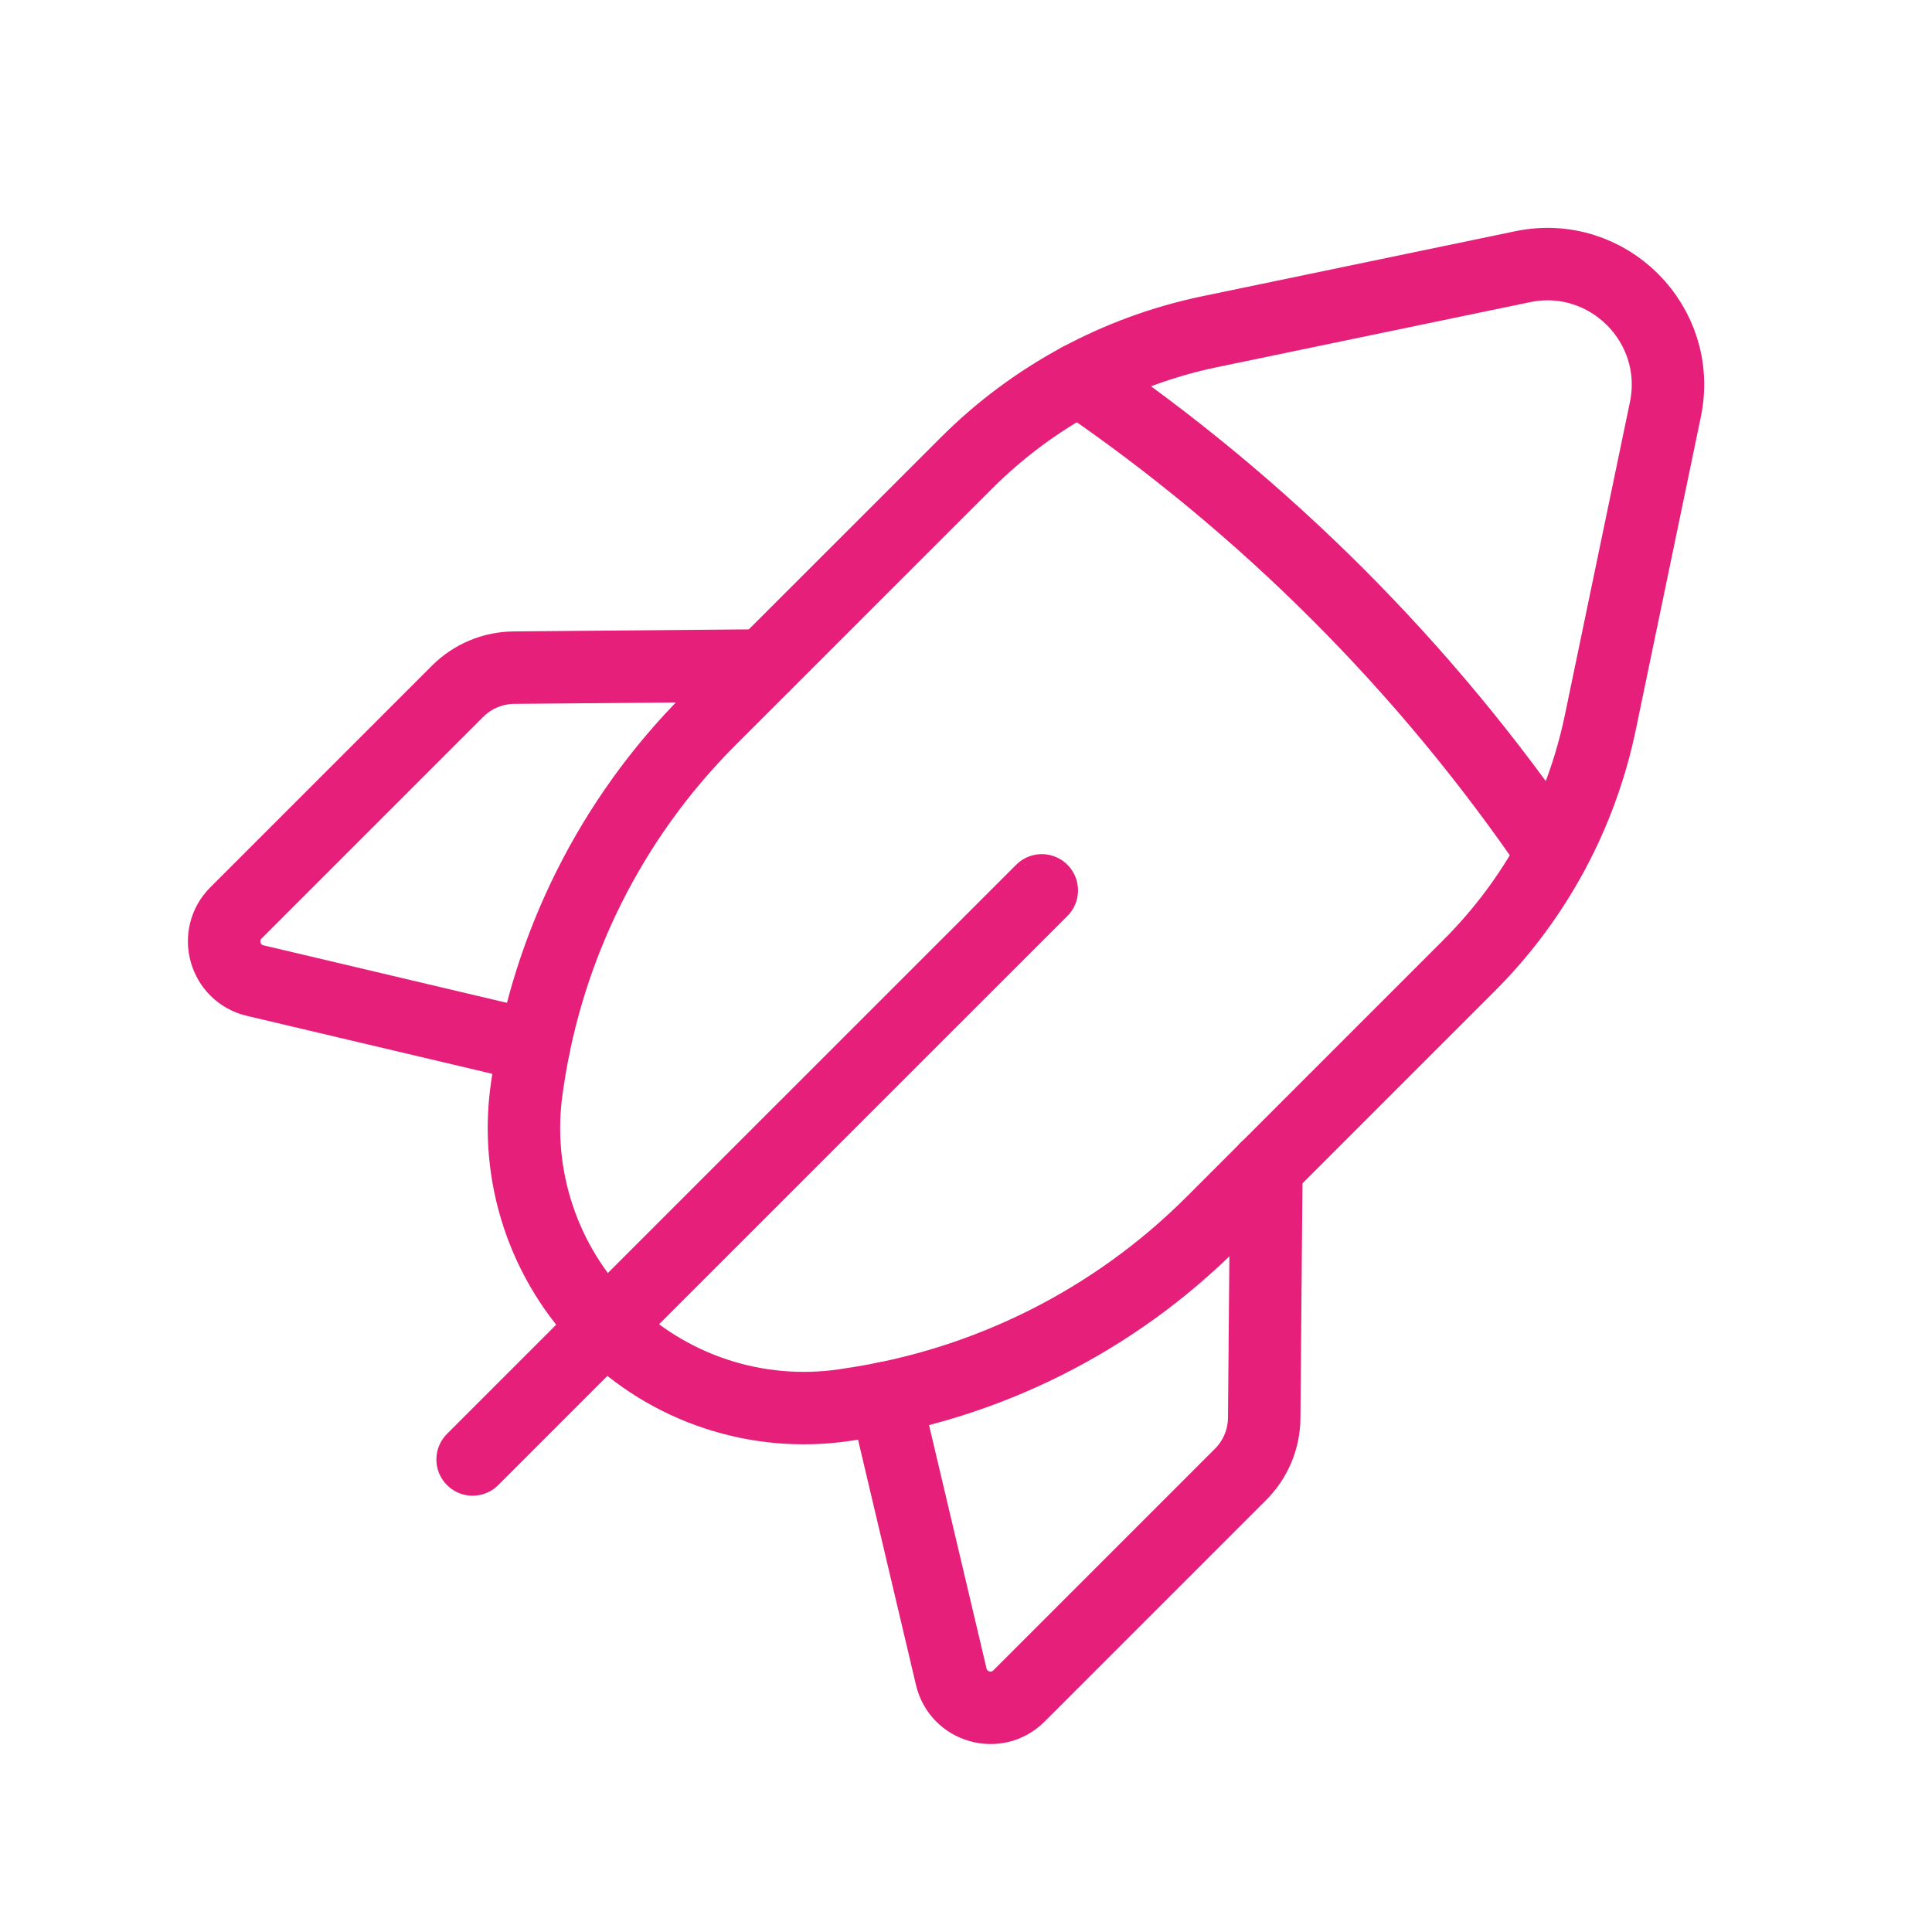
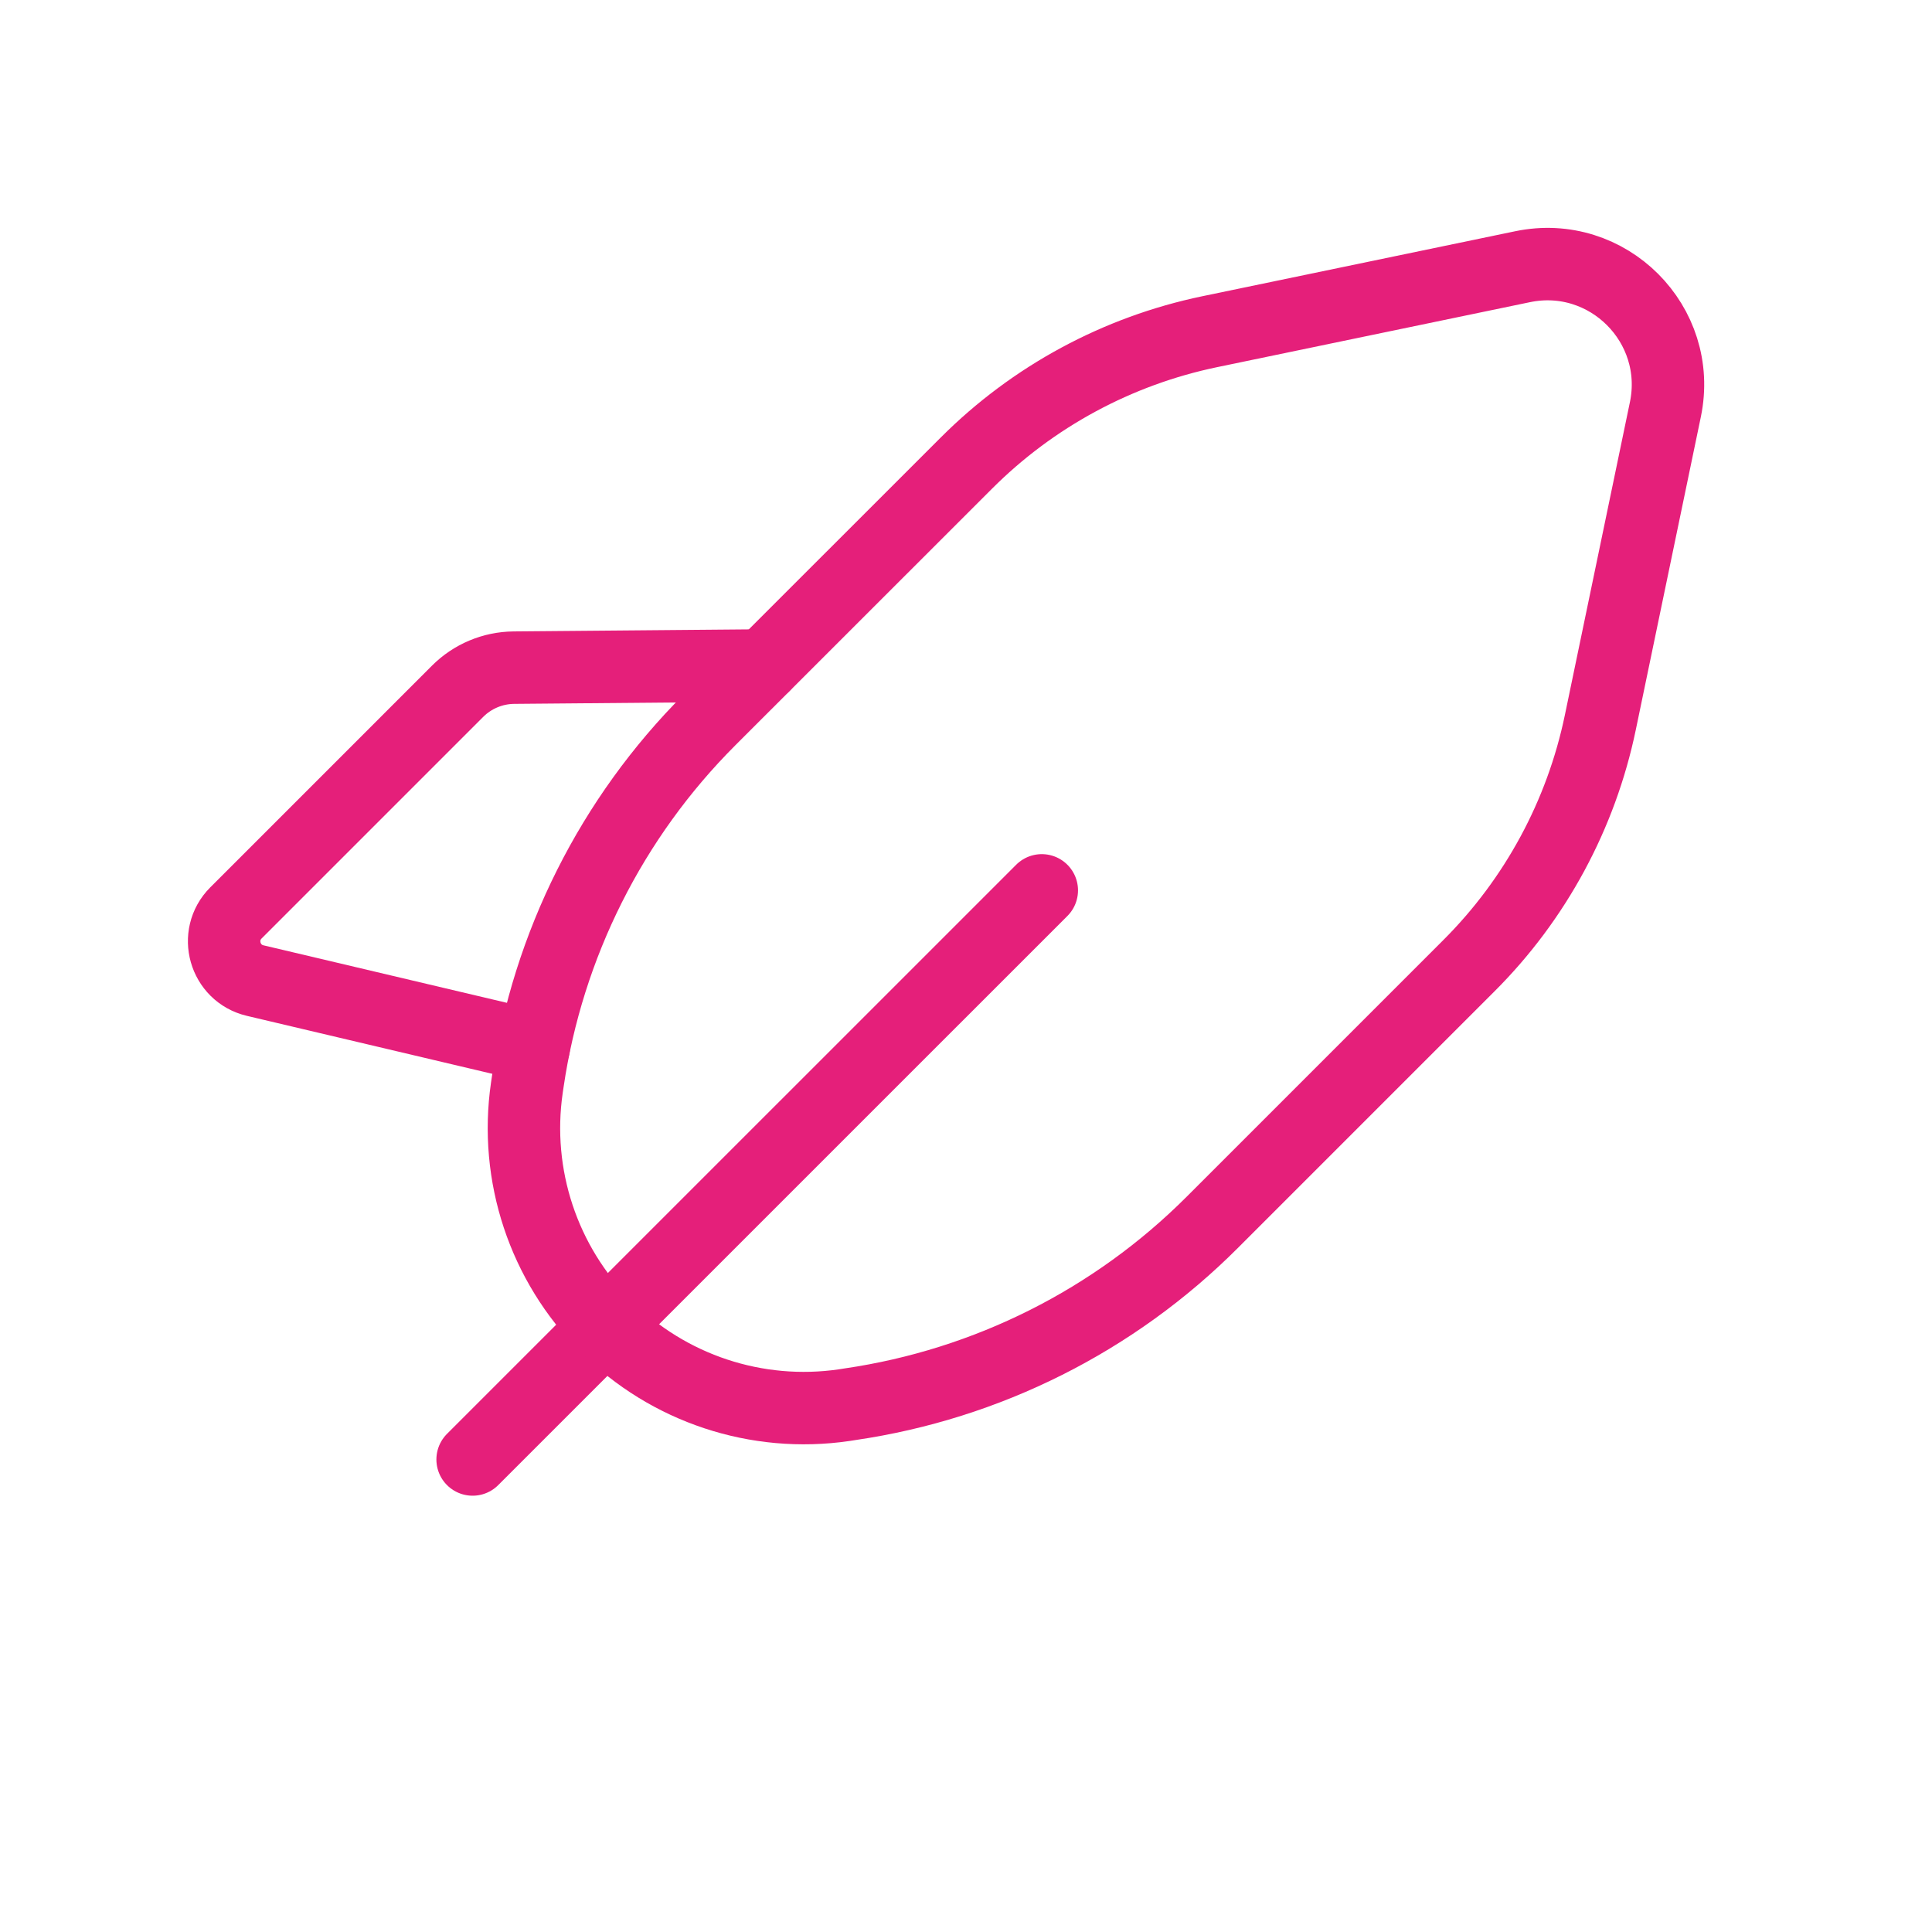
<svg xmlns="http://www.w3.org/2000/svg" width="40" height="40" viewBox="0 0 40 40" fill="none">
  <path d="M21.569 18.434L9.785 30.217" stroke="#E51F7A" stroke-width="1.5" stroke-linecap="round" stroke-linejoin="round" />
  <path d="M11.054 21.665L5.283 20.302C4.648 20.152 4.424 19.363 4.884 18.902L9.474 14.312C9.783 14.003 10.201 13.827 10.639 13.823L15.814 13.778" stroke="#E51F7A" stroke-width="1.5" stroke-linecap="round" stroke-linejoin="round" />
  <path fill-rule="evenodd" clip-rule="evenodd" d="M33.133 14.958L34.48 8.478C34.846 6.715 33.286 5.155 31.523 5.522L25.043 6.868C23.135 7.265 21.385 8.21 20.008 9.588L14.691 14.903C12.663 16.932 11.343 19.562 10.926 22.4L10.908 22.522C10.645 24.333 11.251 26.162 12.545 27.457V27.457C13.838 28.75 15.668 29.357 17.48 29.092L17.601 29.073C20.44 28.658 23.07 27.337 25.098 25.308L30.413 19.993C31.791 18.617 32.736 16.867 33.133 14.958V14.958Z" stroke="#E51F7A" stroke-width="1.5" stroke-linecap="round" stroke-linejoin="round" />
-   <path d="M22.332 7.856C26.184 10.483 29.515 13.815 32.142 17.666" stroke="#E51F7A" stroke-width="1.5" stroke-linecap="round" stroke-linejoin="round" />
-   <path d="M18.332 28.945L19.695 34.716C19.845 35.351 20.634 35.575 21.095 35.115L25.685 30.525C25.994 30.216 26.17 29.798 26.174 29.36L26.219 24.185" stroke="#E51F7A" stroke-width="1.5" stroke-linecap="round" stroke-linejoin="round" />
</svg>